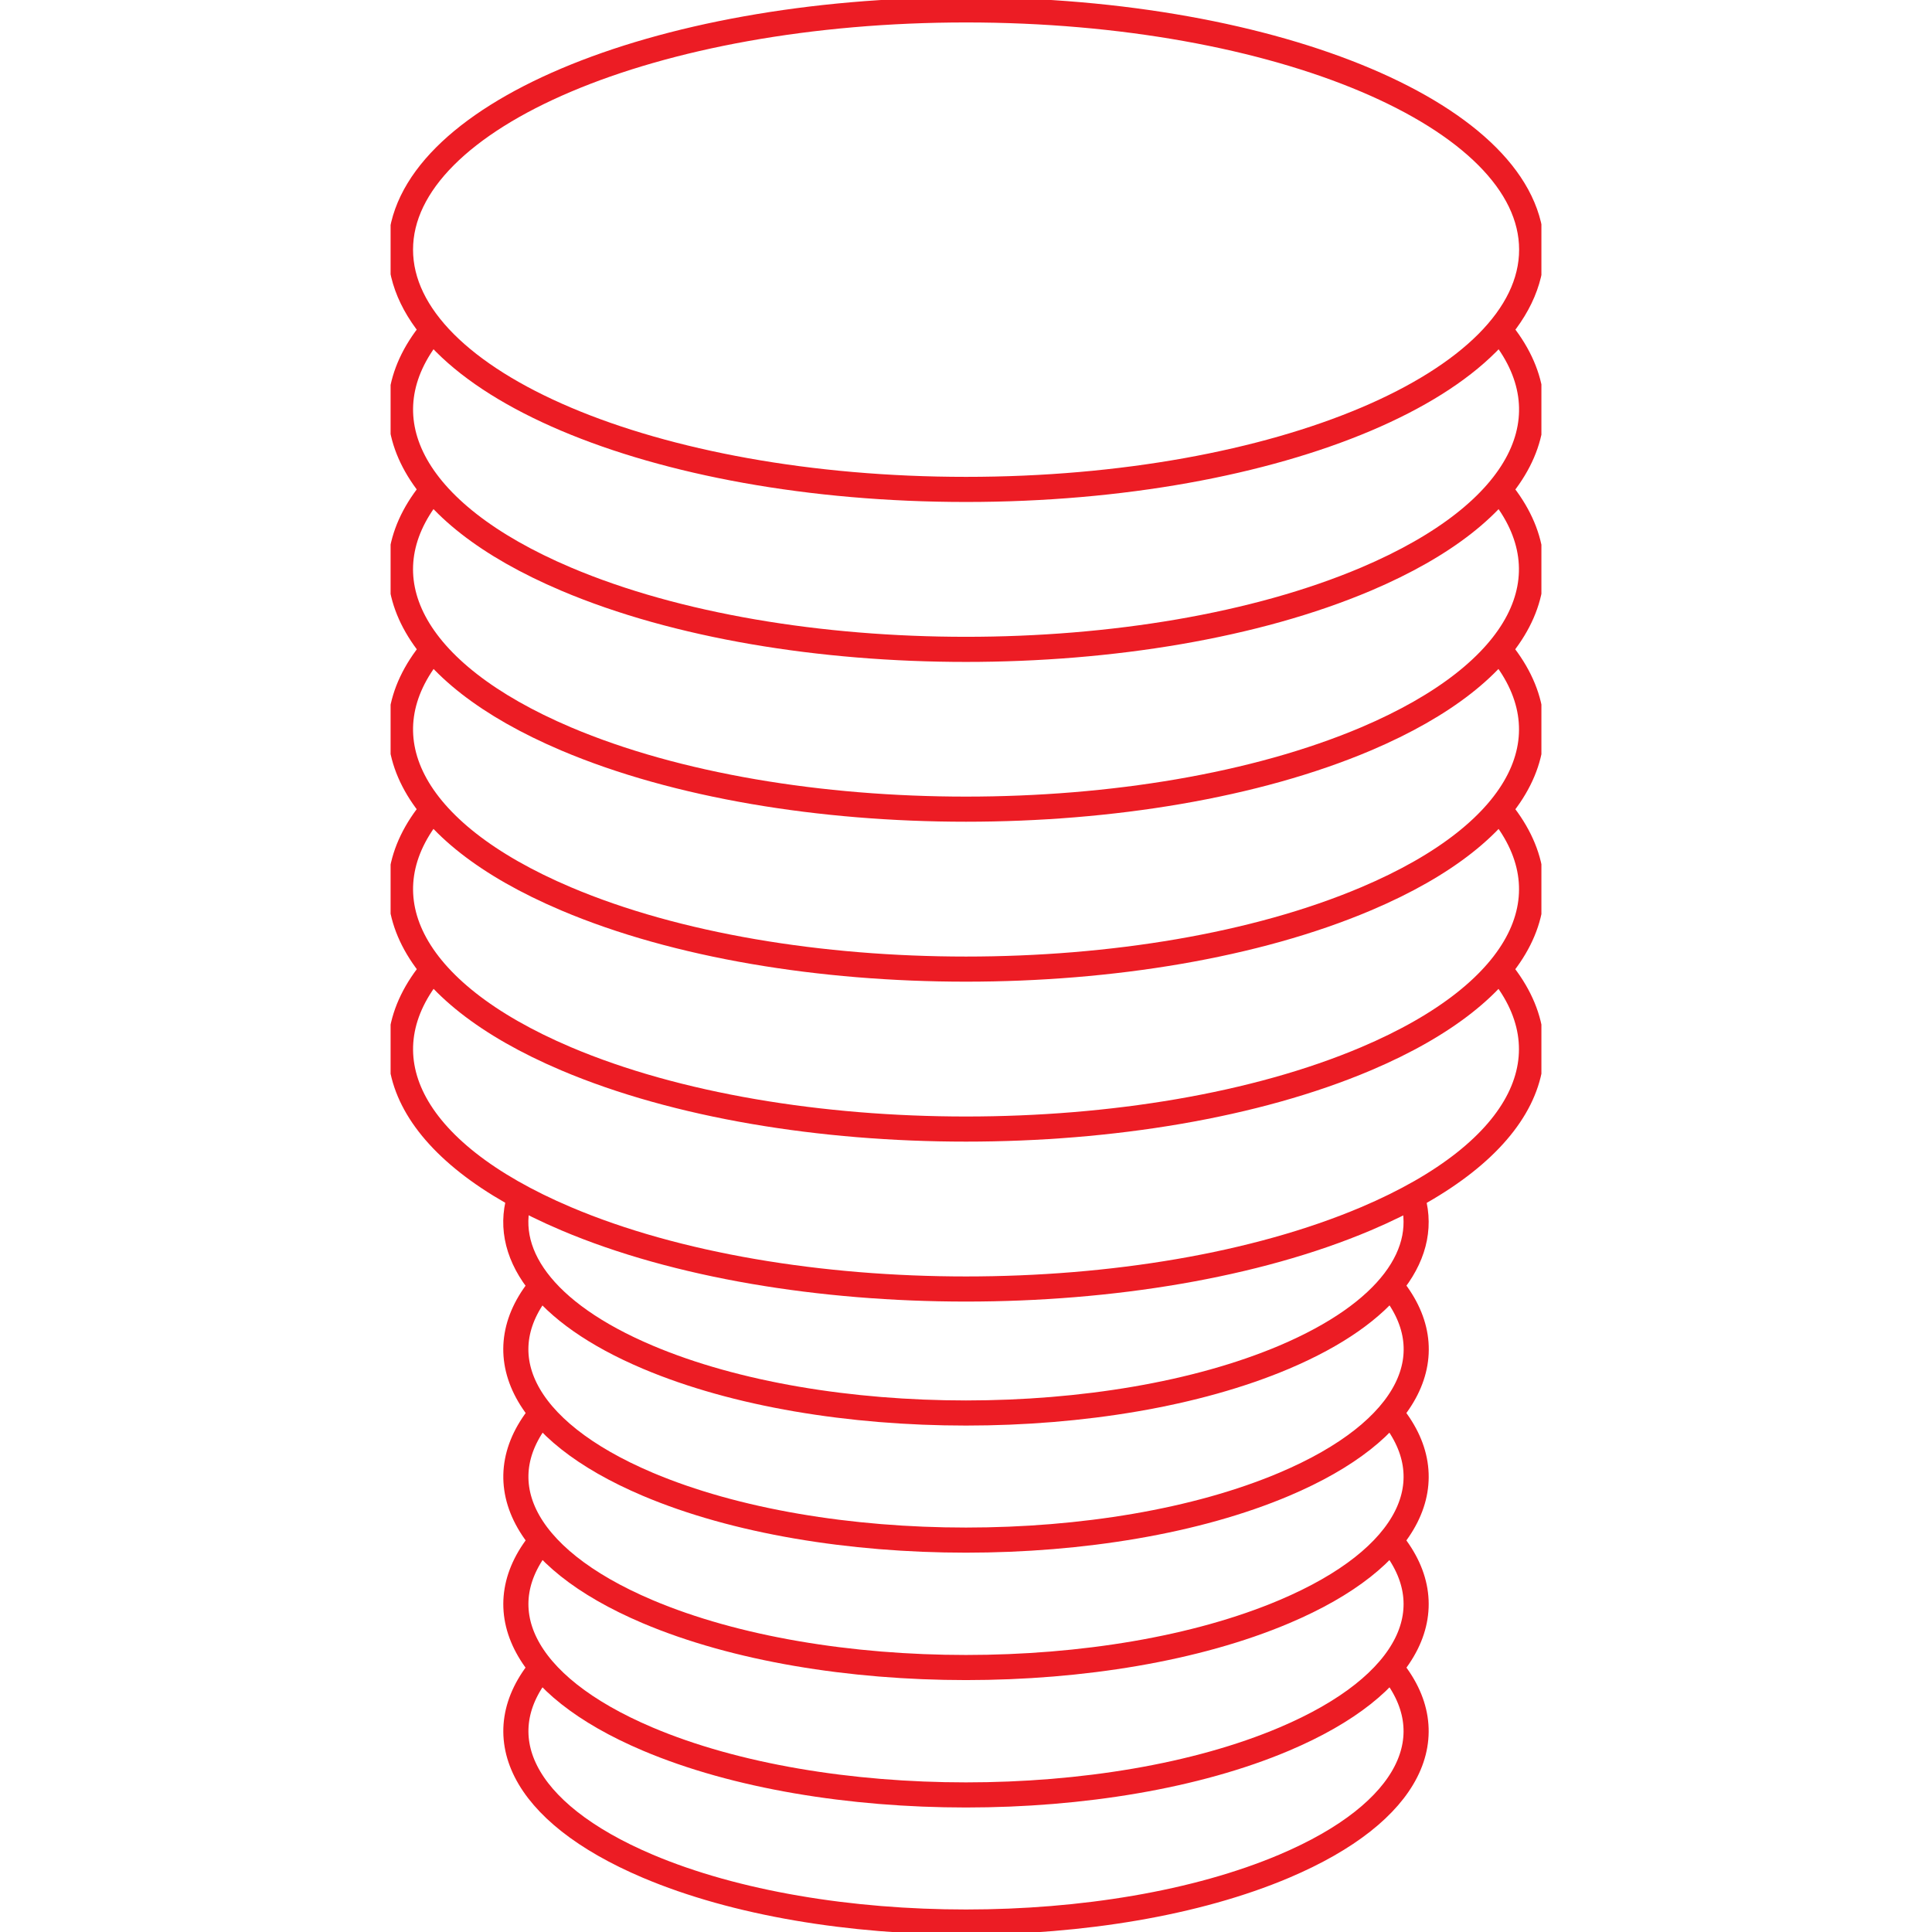
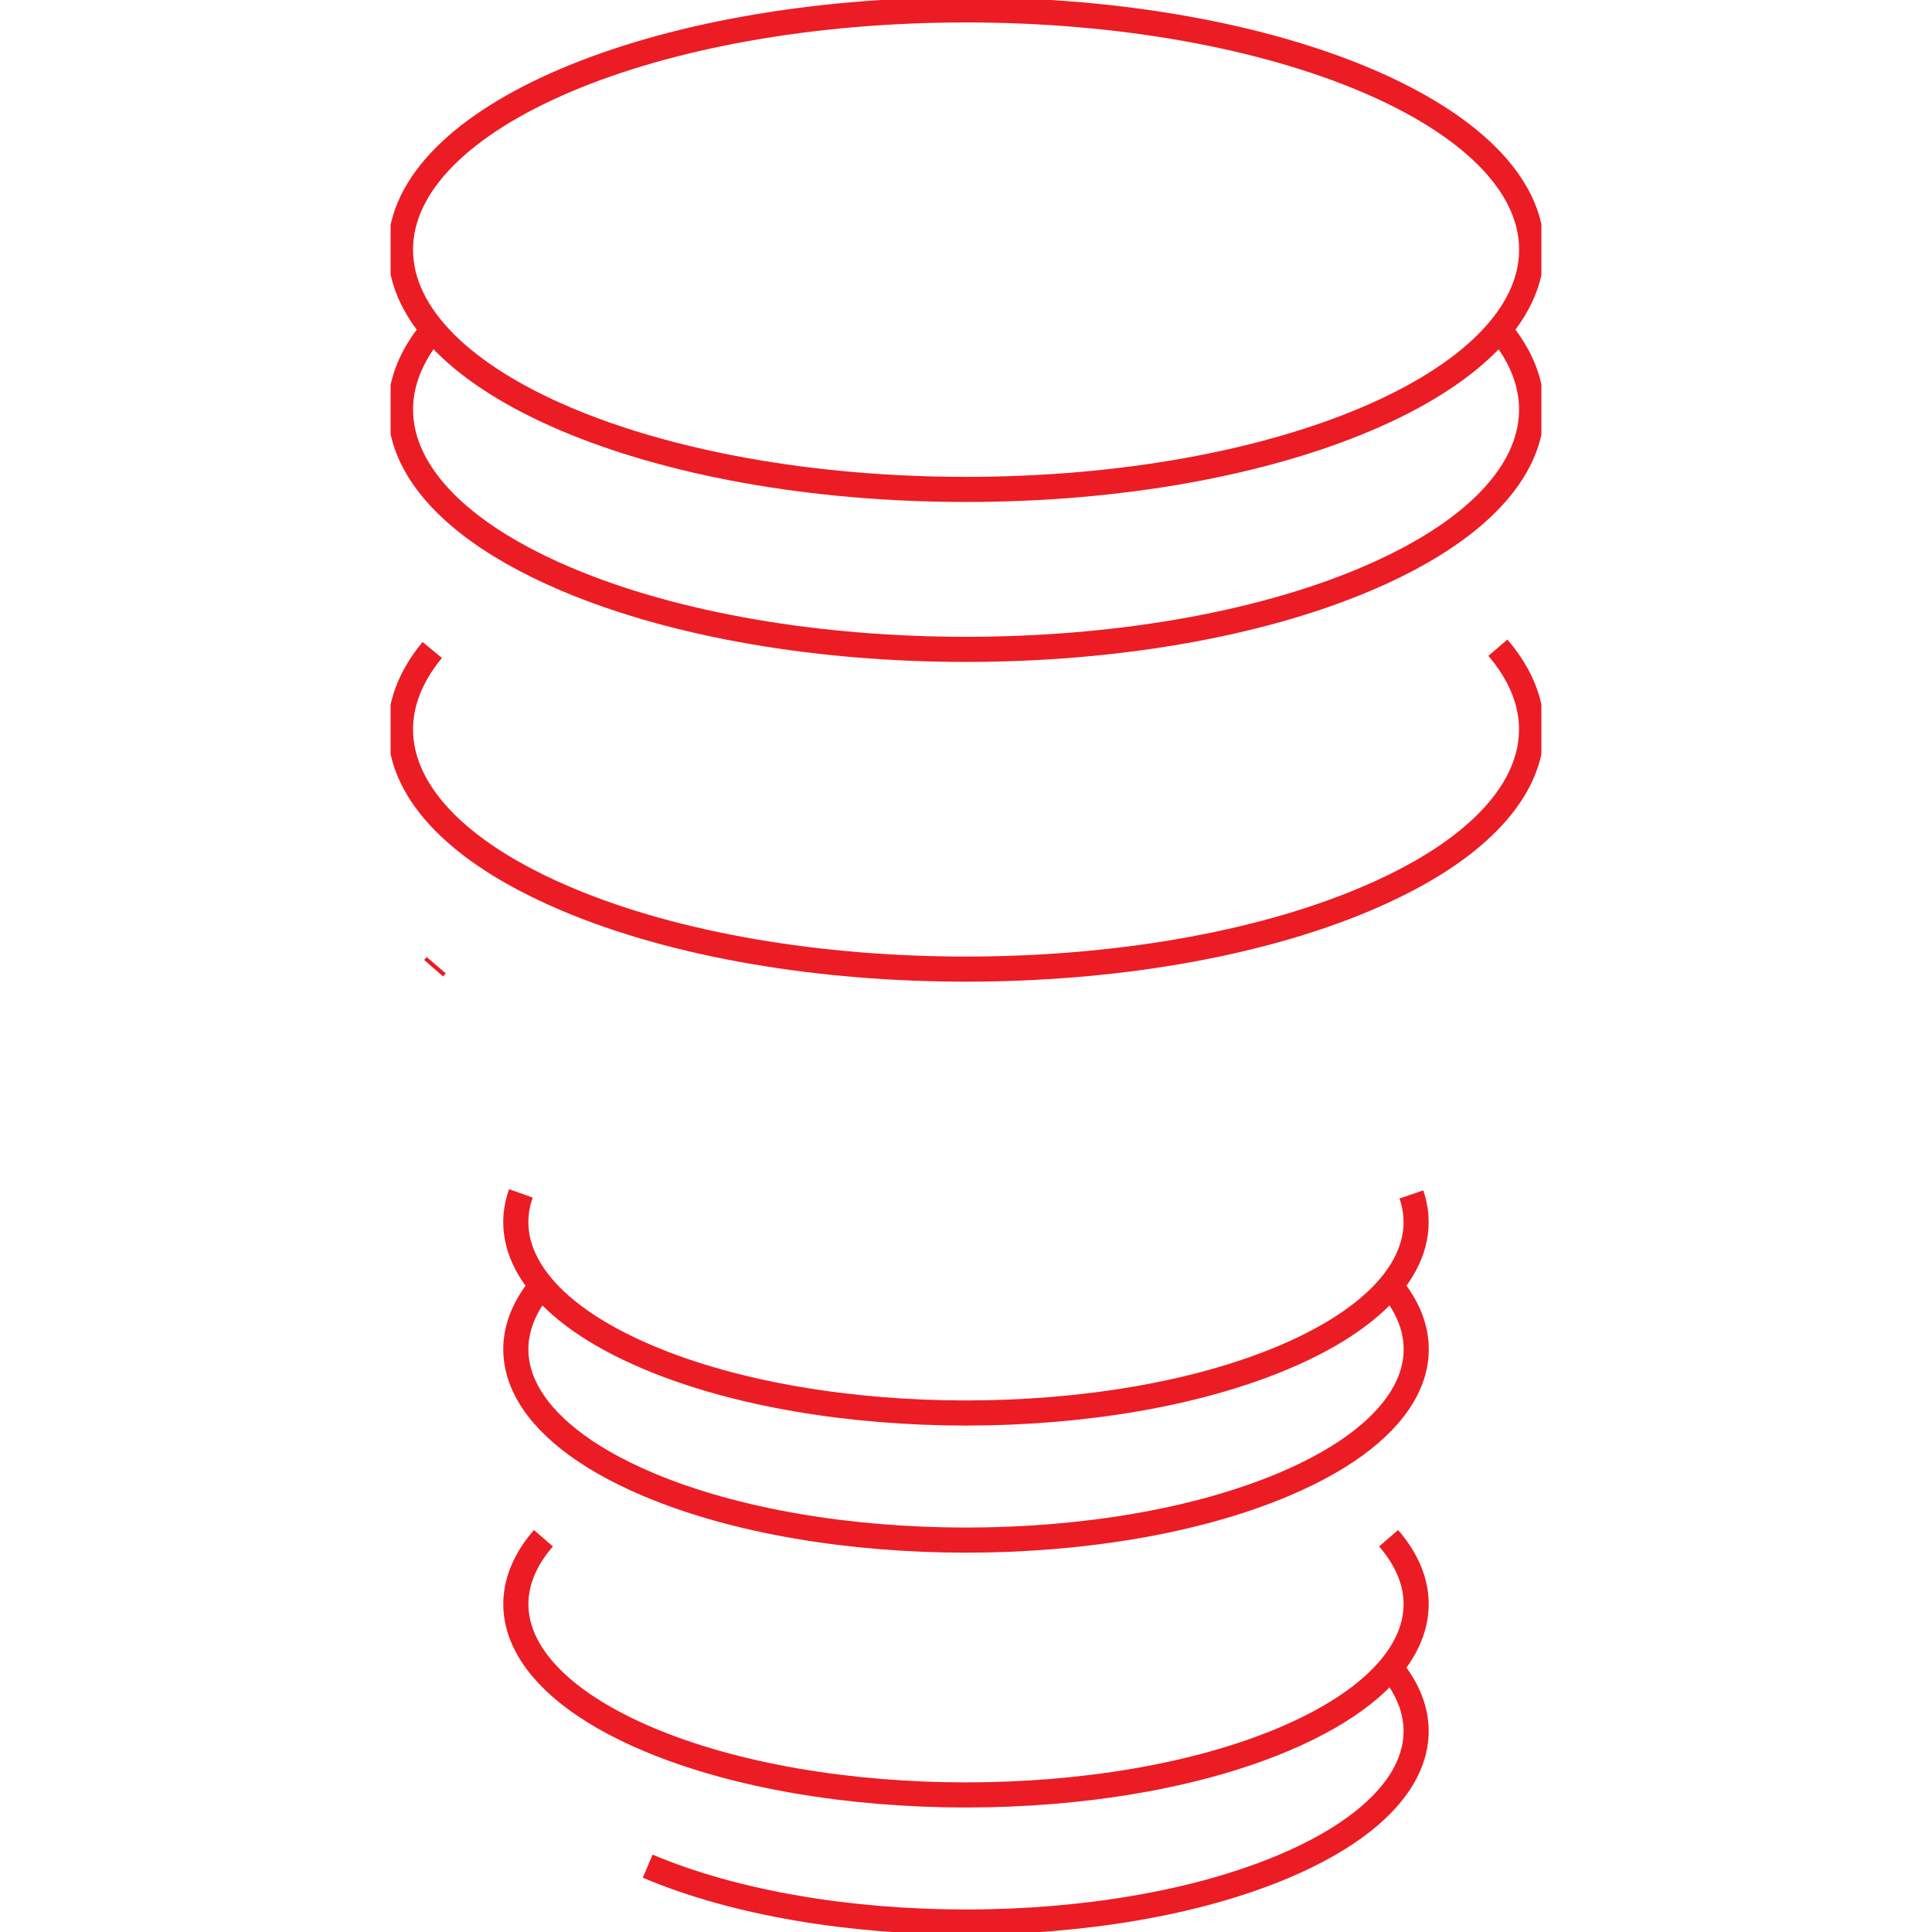
<svg xmlns="http://www.w3.org/2000/svg" width="100" height="100" viewBox="0 0 100 100" fill="none">
  <g clip-path="url(#clip0_490_1252)">
-     <path d="M71.913 73.07C74.887 76.564 73.077 80.625 66.475 83.419C57.377 87.275 42.622 87.275 33.524 83.419C26.827 80.578 25.057 76.438 28.228 72.913" stroke="#EC1C24" stroke-width="1.3" stroke-miterlimit="10" />
    <path d="M71.874 79.618C74.904 83.12 73.102 87.204 66.475 90.013C57.378 93.87 42.622 93.87 33.525 90.013C26.899 87.204 25.096 83.12 28.126 79.618" stroke="#EC1C24" stroke-width="1.3" stroke-miterlimit="10" />
-     <path d="M71.928 86.26C74.88 89.746 73.062 93.799 66.475 96.592C57.377 100.449 42.622 100.449 33.525 96.592C26.938 93.799 25.12 89.746 28.071 86.26" stroke="#EC1C24" stroke-width="1.3" stroke-miterlimit="10" />
+     <path d="M71.928 86.26C74.88 89.746 73.062 93.799 66.475 96.592C57.377 100.449 42.622 100.449 33.525 96.592" stroke="#EC1C24" stroke-width="1.3" stroke-miterlimit="10" />
    <path d="M71.929 66.491C74.888 69.977 73.07 74.03 66.475 76.824C57.377 80.68 42.622 80.68 33.525 76.824C26.883 74.007 25.088 69.914 28.142 66.412" stroke="#EC1C24" stroke-width="1.3" stroke-miterlimit="10" />
    <path d="M73.054 61.824C74.077 64.807 71.889 67.947 66.475 70.245C57.377 74.101 42.622 74.101 33.524 70.245C28.078 67.939 25.891 64.767 26.961 61.769" stroke="#EC1C24" stroke-width="1.3" stroke-miterlimit="10" />
    <path d="M22.444 50.114C22.492 50.059 22.531 50.012 22.578 49.957" stroke="#EC1C24" stroke-width="1.3" stroke-miterlimit="10" />
-     <path d="M77.5 50.043C81.278 54.435 79.011 59.558 70.701 63.083C59.266 67.931 40.733 67.931 29.306 63.083C21.035 59.574 18.745 54.49 22.444 50.114" stroke="#EC1C24" stroke-width="1.3" stroke-miterlimit="10" />
-     <path d="M77.532 41.796C81.27 46.179 78.996 51.287 70.701 54.804C59.266 59.652 40.733 59.652 29.306 54.804C21.043 51.295 18.753 46.219 22.428 41.843" stroke="#EC1C24" stroke-width="1.3" stroke-miterlimit="10" />
    <path d="M77.531 33.525C81.269 37.908 78.995 43.016 70.7 46.526C59.266 51.373 40.733 51.373 29.306 46.526C21.082 43.039 18.776 38.003 22.373 33.643" stroke="#EC1C24" stroke-width="1.3" stroke-miterlimit="10" />
-     <path d="M77.666 25.403C81.207 29.755 78.885 34.768 70.701 38.247C59.266 43.094 40.733 43.094 29.306 38.247C21.177 34.792 18.824 29.826 22.255 25.506" stroke="#EC1C24" stroke-width="1.3" stroke-miterlimit="10" />
    <path d="M77.618 17.069C81.238 21.437 78.932 26.482 70.701 29.976C59.266 34.823 40.733 34.823 29.306 29.976C21.129 26.505 18.8 21.5 22.318 17.156" stroke="#EC1C24" stroke-width="1.3" stroke-miterlimit="10" />
    <path d="M50.004 25.332C66.172 25.332 79.279 19.776 79.279 12.922C79.279 6.068 66.172 0.512 50.004 0.512C33.836 0.512 20.729 6.068 20.729 12.922C20.729 19.776 33.836 25.332 50.004 25.332Z" stroke="#EC1C24" stroke-width="1.3" stroke-miterlimit="10" />
  </g>
  <defs>
    <clipPath id="clip0_490_1252">
      <rect width="59.566" height="100" fill="white" transform="translate(20.217)" />
    </clipPath>
  </defs>
</svg>